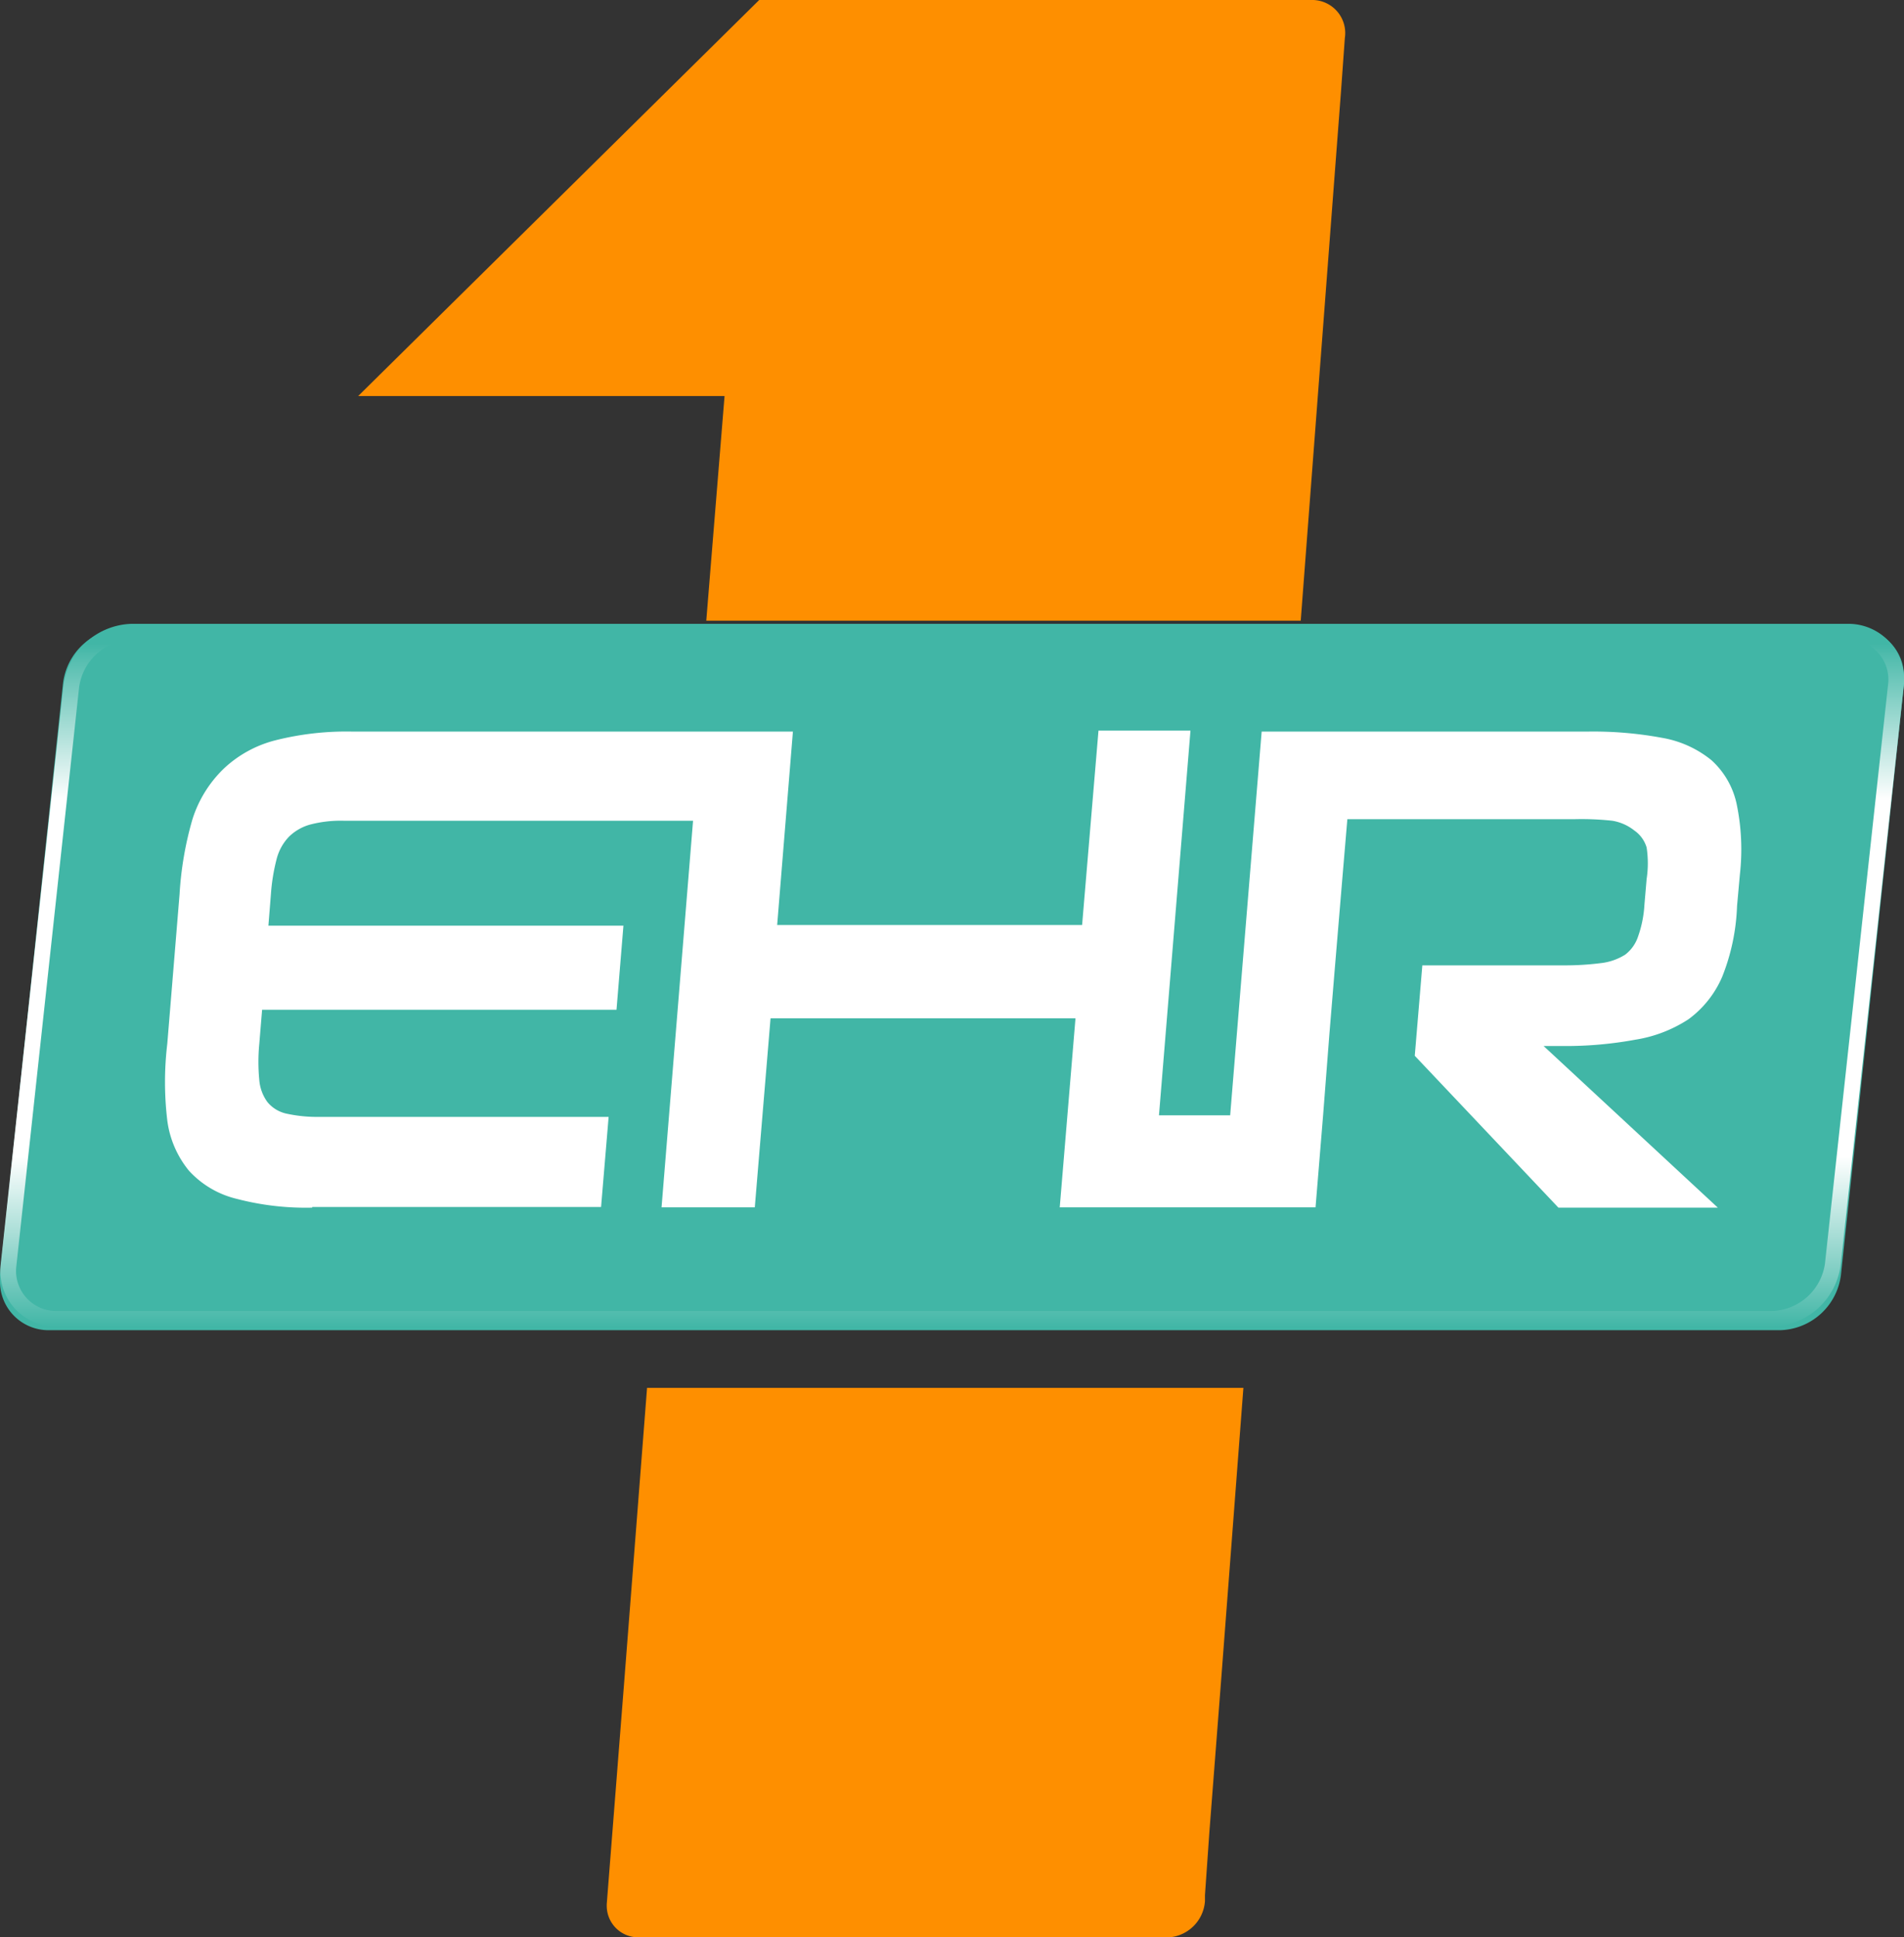
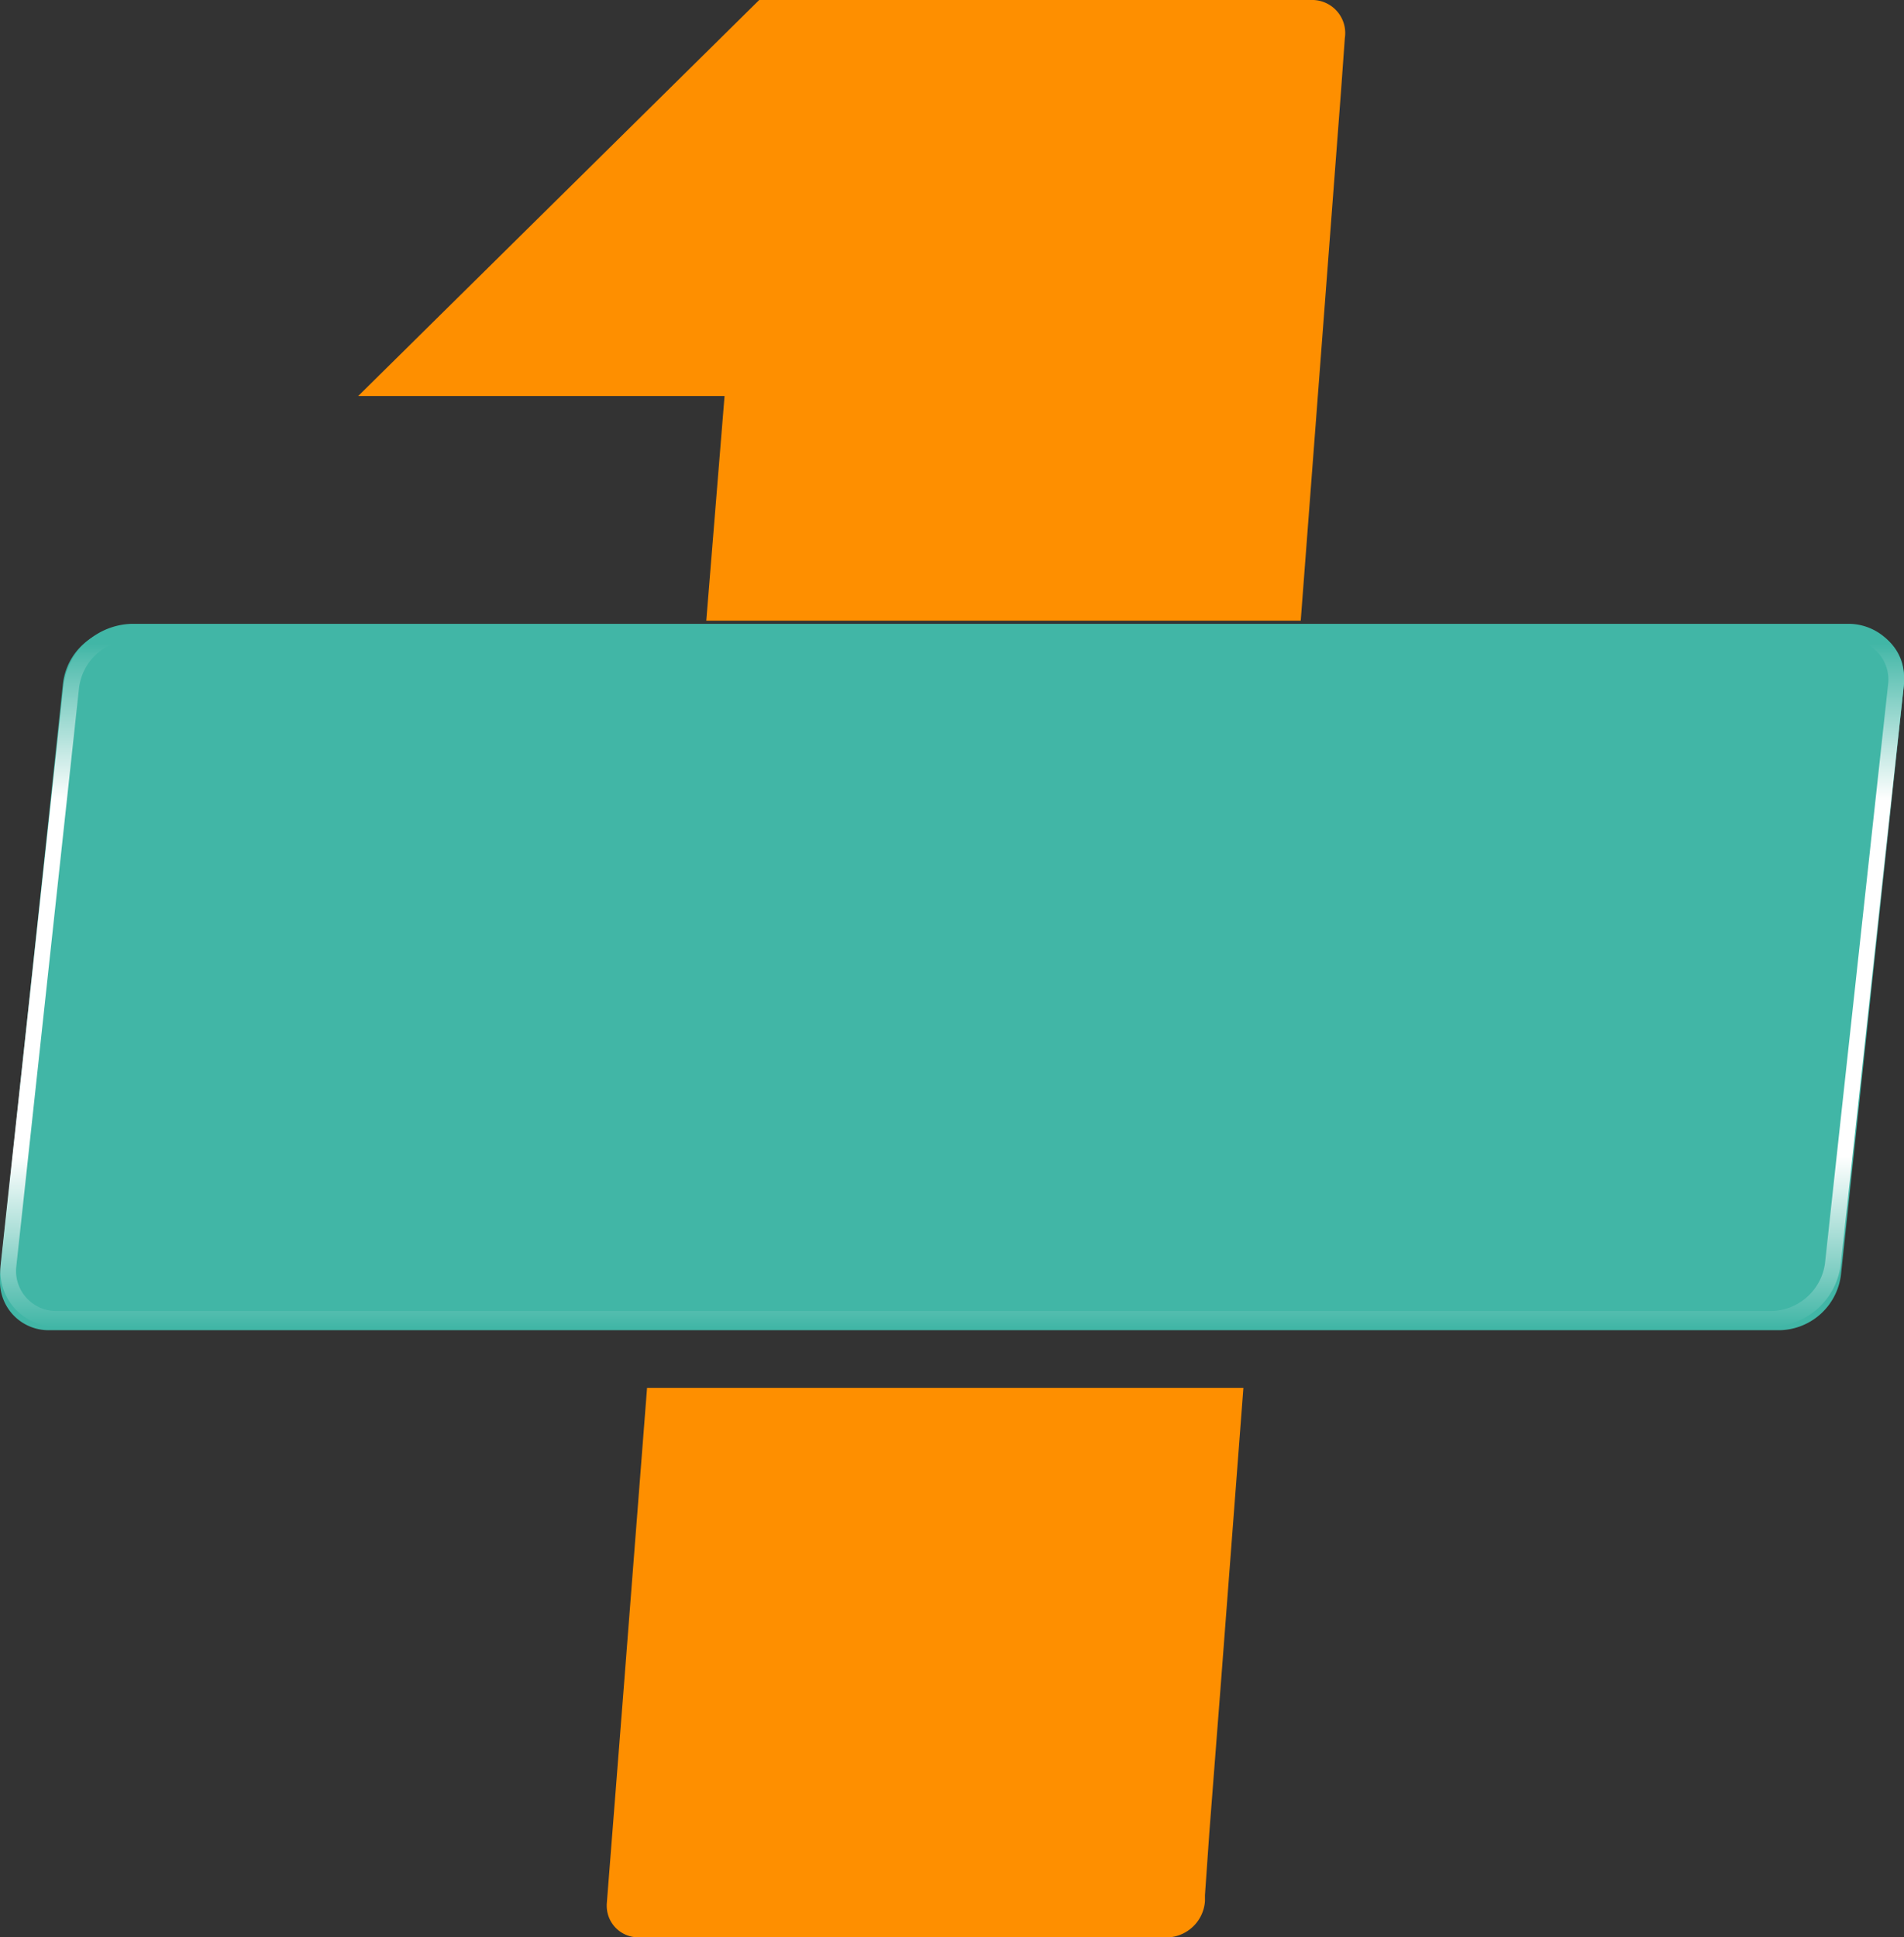
<svg xmlns="http://www.w3.org/2000/svg" id="Layer_1" data-name="Layer 1" viewBox="0 0 60.44 61.49">
  <rect x="0" y="0" width="60.44" height="61.49" fill="#333333" stroke="none" />
  <defs>
    <style>
      .cls-1 {
        fill: #41b6a6;
      }

      .cls-2 {
        fill: #fe8f00;
      }

      .cls-3 {
        fill: #fff;
      }

      .cls-4 {
        fill: none;
        stroke-width: 0.5px;
        stroke: url(#linear-gradient);
      }
    </style>
    <linearGradient id="linear-gradient" x1="152.91" y1="26.35" x2="152.91" y2="27.35" gradientTransform="translate(-9134.99 -554.37) scale(59.94 21.81)" gradientUnits="userSpaceOnUse">
      <stop offset="0" stop-color="#41b6a6" />
      <stop offset="0.23" stop-color="#fff" />
      <stop offset="0.75" stop-color="#fff" />
      <stop offset="1" stop-color="#41b6a6" />
    </linearGradient>
  </defs>
  <title>logo</title>
  <g id="Page-1">
    <g id="Doctor---Dashboard">
      <g id="Header">
        <g id="Header-Copy">
          <g id="Background">
            <g id="Path-Copy-_-Rectangle-1-_-EHR-1_ai.ai" data-name="Path-Copy- -Rectangle-1- -EHR-1 ai.ai">
              <g id="logo">
                <g id="EHR-1_ai.ai" data-name="EHR-1 ai.ai">
                  <path id="Rectangle-2" class="cls-1" d="M2,21.64A2,2,0,0,1,4,19.88H58.87a1.54,1.54,0,0,1,1.57,1.52,1.57,1.57,0,0,1,0,.25l-2,18.75a2,2,0,0,1-1.94,1.77H1.57A1.54,1.54,0,0,1,0,40.65a1.57,1.57,0,0,1,0-.25Z" transform="translate(0 0.05)" />
                  <path id="Fill-1" class="cls-2" d="M22.42,19.65L23,12.52H11.37L24.1-.05H41.69a1.05,1.05,0,0,1,1,1.21L42.57,2.83h0L41.29,19.65H22.42ZM38.76,53.32L38.39,58.1h0l-0.14,2v0.19a1.24,1.24,0,0,1-1.13,1.15H20.26a1,1,0,0,1-1-1s0,0,0-.05l0.55-7L20.54,44H39.47Z" transform="translate(0 0.05)" />
-                   <path id="Fill-3" class="cls-3" d="M9.91,38.28A8.66,8.66,0,0,1,7.51,38,3,3,0,0,1,6,37.11a3.15,3.15,0,0,1-.69-1.6,10.25,10.25,0,0,1,0-2.43l0.39-4.75a10.77,10.77,0,0,1,.41-2.38,3.84,3.84,0,0,1,1-1.61,3.73,3.73,0,0,1,1.62-.89,9.2,9.2,0,0,1,2.44-.28h14l-0.5,6.14h9.68l0.52-6.17h2.92l-1,12.21h2.26l1-12.18H50.41a11.94,11.94,0,0,1,2.36.2,3.39,3.39,0,0,1,1.56.71,2.61,2.61,0,0,1,.8,1.4,7.1,7.1,0,0,1,.1,2.23l-0.09,1a6.67,6.67,0,0,1-.47,2.24A3.27,3.27,0,0,1,53.6,32.3a4.32,4.32,0,0,1-1.69.65,12.22,12.22,0,0,1-2.36.2H49l5.53,5.13H49.47l-4.56-4.82,0.24-2.87h4.46a9,9,0,0,0,1.2-.07,1.84,1.84,0,0,0,.78-0.27A1.2,1.2,0,0,0,52,29.67a3.64,3.64,0,0,0,.2-1l0.07-.82a3.31,3.31,0,0,0,0-1,1,1,0,0,0-.39-0.54A1.52,1.52,0,0,0,51.18,26,9,9,0,0,0,50,25.95H42.77l-0.16,1.89-0.23,2.75L42.2,32.77,42,35.35l-0.24,2.92H33.64l0.5-6H24.46l-0.5,6H21L22,26H10.91a3.82,3.82,0,0,0-1.06.12,1.55,1.55,0,0,0-.68.39,1.6,1.6,0,0,0-.39.71,6.1,6.1,0,0,0-.18,1.11l-0.08,1H19.79L19.57,32H8.32L8.23,33.09a6,6,0,0,0,0,1.13,1.37,1.37,0,0,0,.26.71,1.08,1.08,0,0,0,.62.37,4.54,4.54,0,0,0,1,.1h9.21l-0.24,2.86H9.91v0Z" transform="translate(0 0.05)" />
                </g>
                <path id="Rectangle-2-2" data-name="Rectangle-2" class="cls-4" d="M2.26,21.76A2,2,0,0,1,4.18,20H58.64a1.52,1.52,0,0,1,1.54,1.73l-2,18.35a2,2,0,0,1-1.92,1.73H1.81A1.52,1.52,0,0,1,.27,40.11Z" transform="translate(0 0.05)" />
              </g>
            </g>
          </g>
        </g>
      </g>
    </g>
  </g>
</svg>